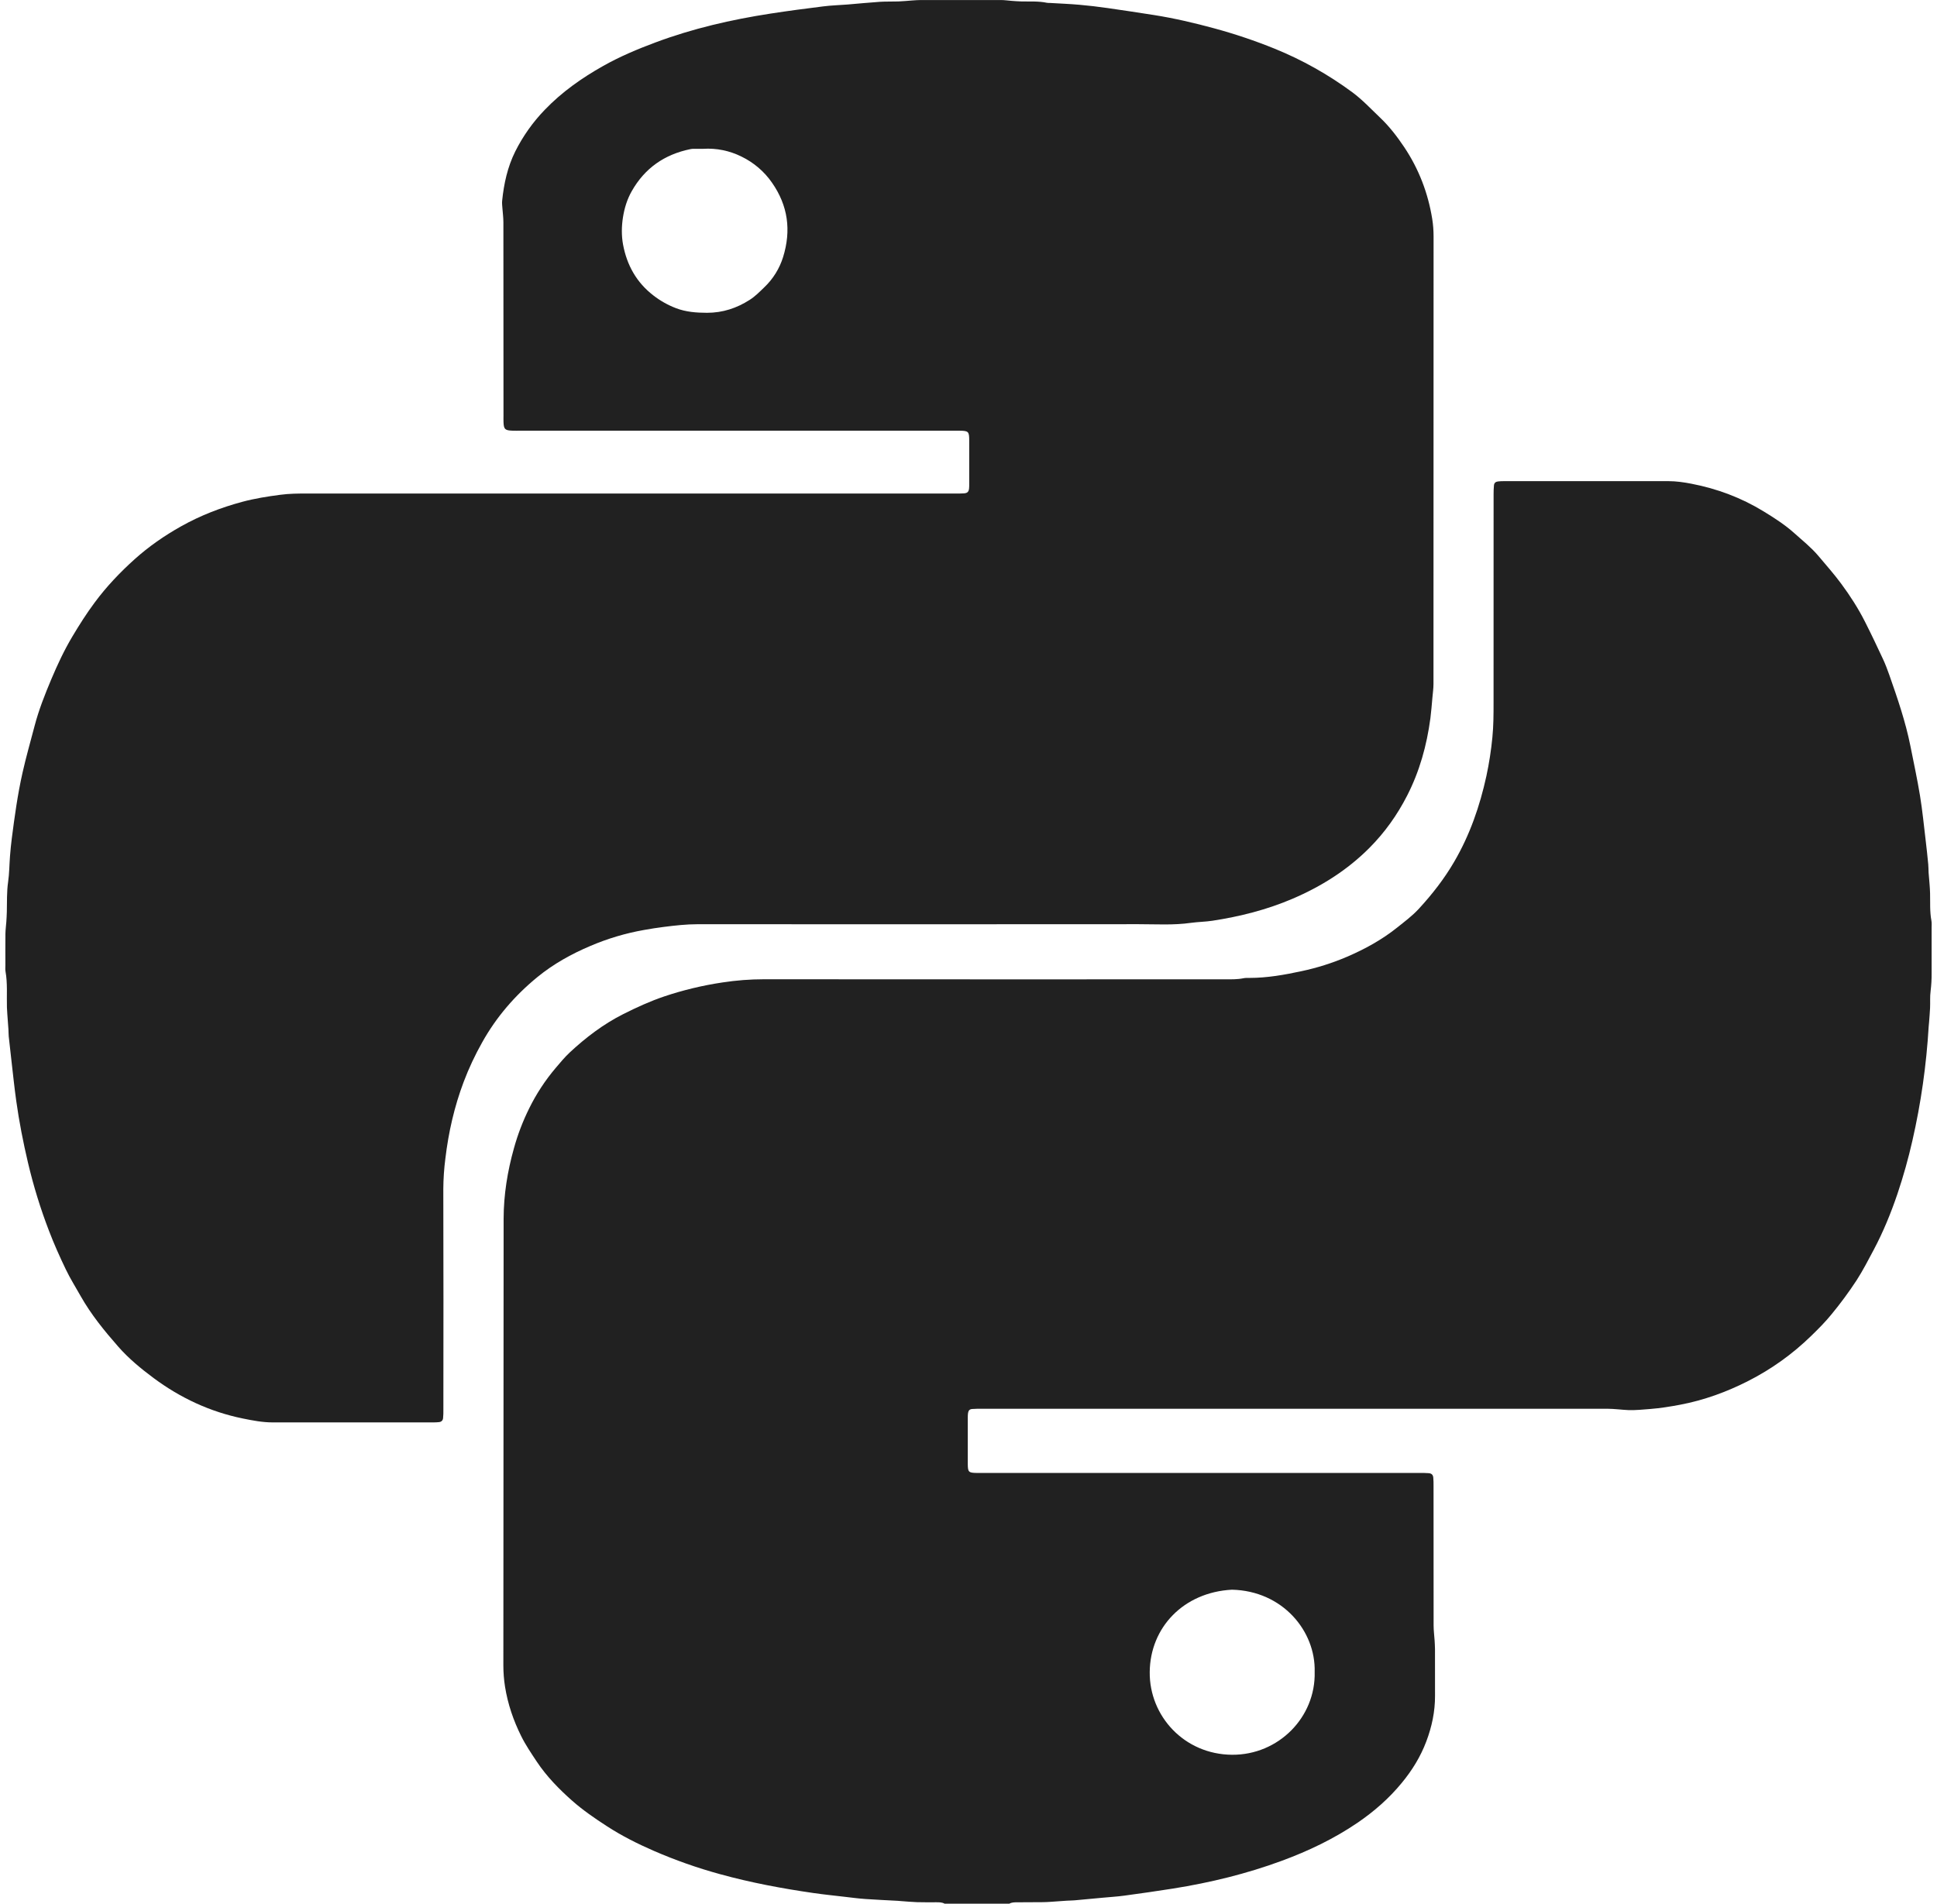
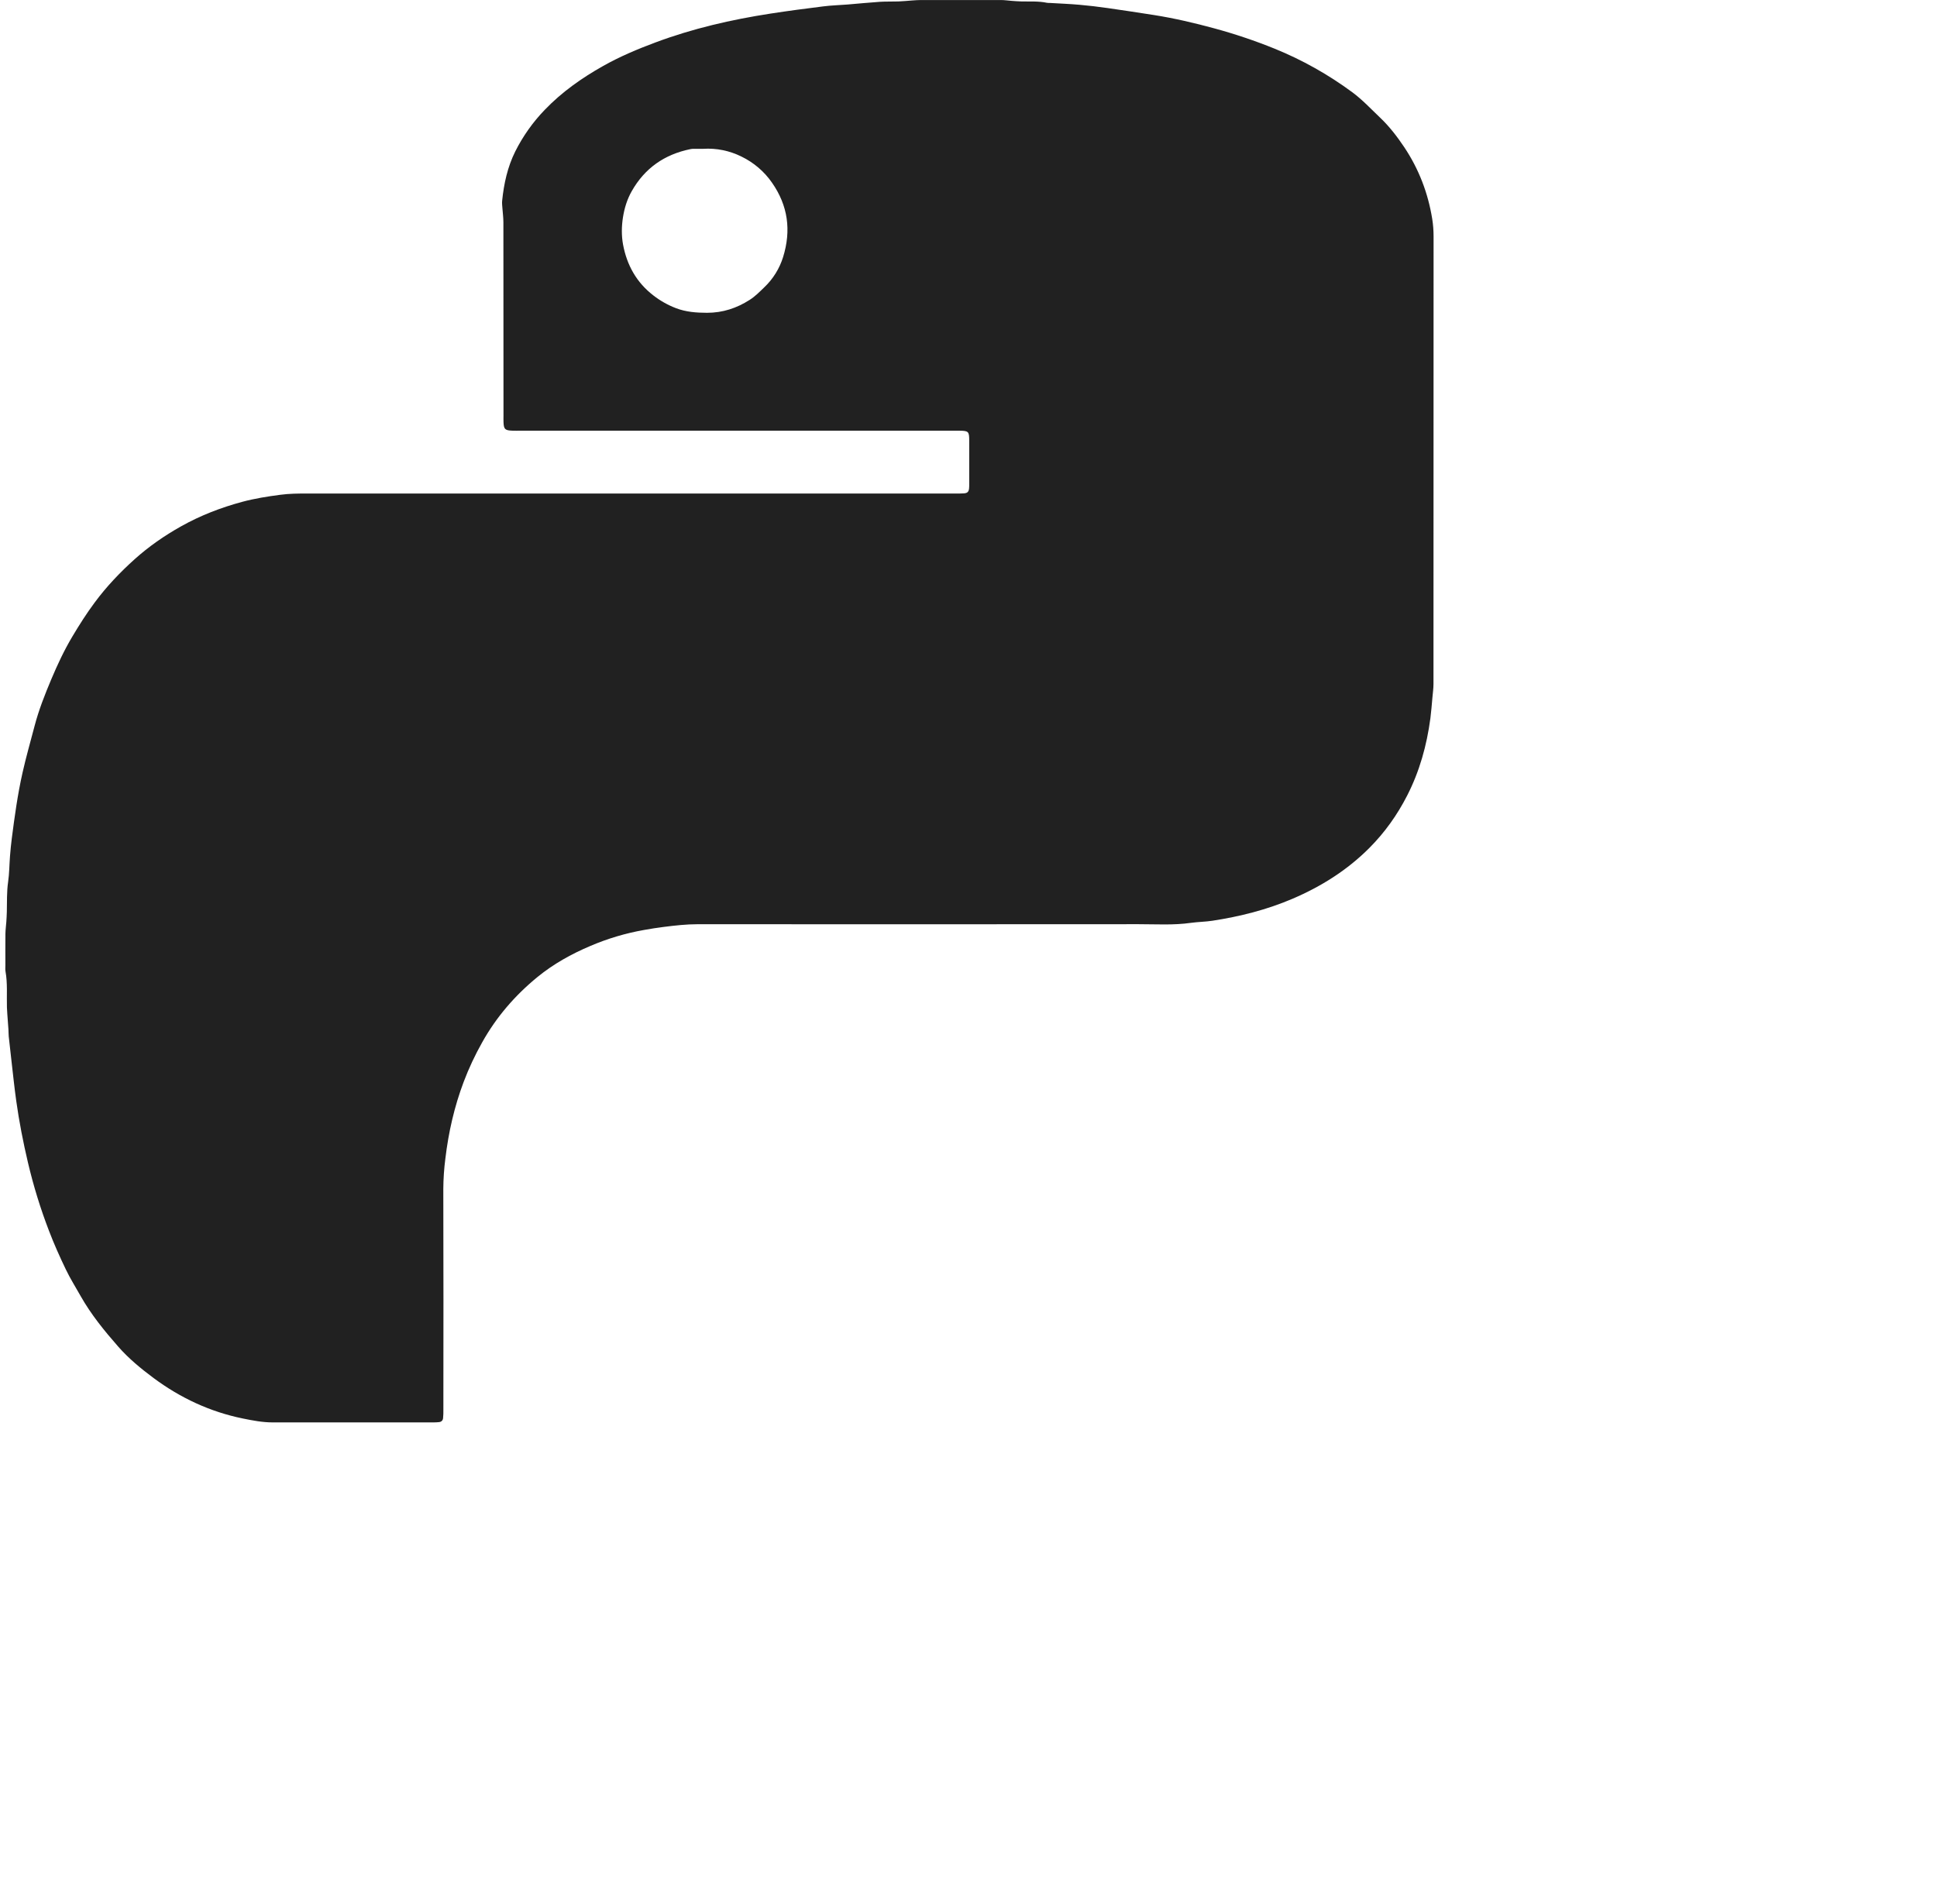
<svg xmlns="http://www.w3.org/2000/svg" width="59" height="58" viewBox="0 0 59 58" fill="none">
-   <path d="M28.771 57.999C28.693 57.954 28.606 57.957 28.52 57.956C28.325 57.956 28.129 57.959 27.933 57.953C27.77 57.948 27.606 57.931 27.442 57.92C27.411 57.918 27.38 57.913 27.349 57.912C27.021 57.894 26.693 57.88 26.365 57.857C26.139 57.842 25.914 57.81 25.689 57.785C25.387 57.749 25.083 57.719 24.781 57.675C23.82 57.536 22.867 57.358 21.929 57.099C21.242 56.911 20.57 56.674 19.918 56.391C19.424 56.176 18.941 55.934 18.487 55.639C18.119 55.401 17.758 55.153 17.43 54.864C17.026 54.507 16.649 54.121 16.349 53.67C16.181 53.417 16.009 53.164 15.875 52.893C15.638 52.417 15.467 51.916 15.383 51.389C15.349 51.174 15.332 50.956 15.332 50.739C15.334 46.201 15.337 41.664 15.34 37.127C15.342 36.402 15.457 35.686 15.654 34.985C15.77 34.565 15.926 34.157 16.12 33.766C16.337 33.325 16.608 32.912 16.926 32.537C17.062 32.377 17.197 32.213 17.35 32.069C17.843 31.61 18.375 31.204 18.981 30.898C19.386 30.694 19.798 30.505 20.229 30.359C20.807 30.165 21.402 30.022 22.006 29.932C22.424 29.868 22.846 29.835 23.268 29.835C27.95 29.838 32.631 29.839 37.313 29.837C37.501 29.837 37.689 29.842 37.874 29.804C37.935 29.791 38 29.794 38.062 29.794C38.597 29.794 39.121 29.701 39.641 29.589C40.116 29.488 40.58 29.342 41.026 29.151C41.575 28.915 42.093 28.631 42.56 28.257C42.786 28.076 43.018 27.903 43.214 27.691C43.622 27.248 43.99 26.777 44.294 26.255C44.771 25.438 45.075 24.559 45.275 23.642C45.358 23.254 45.419 22.862 45.457 22.467C45.492 22.117 45.493 21.768 45.493 21.418C45.495 19.302 45.495 17.185 45.494 15.068C45.493 14.974 45.497 14.881 45.505 14.787C45.512 14.715 45.554 14.677 45.628 14.668C45.69 14.661 45.753 14.658 45.816 14.659C47.483 14.659 49.151 14.659 50.819 14.659C51.055 14.659 51.287 14.693 51.517 14.737C52.301 14.888 53.036 15.163 53.718 15.58C54.045 15.78 54.369 15.988 54.653 16.243C54.901 16.466 55.163 16.673 55.383 16.932C55.619 17.213 55.862 17.486 56.08 17.781C56.354 18.151 56.603 18.538 56.81 18.949C57 19.324 57.18 19.704 57.358 20.086C57.43 20.241 57.49 20.402 57.547 20.563C57.797 21.276 58.043 21.991 58.191 22.733C58.291 23.237 58.4 23.739 58.483 24.246C58.556 24.69 58.599 25.14 58.653 25.587C58.683 25.834 58.709 26.081 58.733 26.329C58.742 26.414 58.739 26.5 58.744 26.585C58.752 26.701 58.764 26.817 58.773 26.933C58.78 27.027 58.787 27.119 58.789 27.213C58.796 27.492 58.777 27.773 58.83 28.051C58.843 28.119 58.836 28.191 58.836 28.26C58.836 28.72 58.836 29.179 58.836 29.638C58.838 29.825 58.828 30.011 58.805 30.196C58.782 30.365 58.797 30.539 58.789 30.709C58.783 30.857 58.768 31.003 58.758 31.151C58.755 31.189 58.749 31.228 58.747 31.267C58.678 32.439 58.513 33.604 58.251 34.75C58.127 35.297 57.976 35.836 57.797 36.368C57.597 36.958 57.362 37.534 57.068 38.086C56.903 38.395 56.743 38.708 56.553 39.003C56.319 39.361 56.064 39.707 55.791 40.038C55.599 40.275 55.384 40.49 55.166 40.702C54.601 41.253 53.955 41.715 53.25 42.074C52.591 42.409 51.902 42.66 51.174 42.798C50.875 42.854 50.574 42.903 50.269 42.927C50.05 42.944 49.833 42.967 49.614 42.962C49.504 42.959 49.396 42.945 49.287 42.938C49.178 42.93 49.068 42.92 48.959 42.92C47.933 42.919 46.908 42.919 45.882 42.92C40.559 42.92 35.235 42.92 29.911 42.92C29.81 42.92 29.708 42.92 29.607 42.928C29.534 42.934 29.497 42.976 29.486 43.05C29.48 43.096 29.477 43.143 29.478 43.19C29.478 43.657 29.476 44.124 29.478 44.591C29.479 44.852 29.5 44.872 29.756 44.876C29.835 44.877 29.913 44.876 29.991 44.876C34.407 44.876 38.822 44.876 43.238 44.876C43.332 44.876 43.426 44.875 43.52 44.883C43.605 44.89 43.649 44.933 43.657 45.016C43.665 45.099 43.665 45.187 43.665 45.272C43.665 46.689 43.666 48.105 43.667 49.522C43.667 49.676 43.688 49.831 43.698 49.986C43.703 50.072 43.708 50.158 43.709 50.243C43.71 50.718 43.709 51.193 43.71 51.667C43.712 52.148 43.613 52.609 43.444 53.057C43.269 53.521 43.013 53.936 42.697 54.319C42.308 54.793 41.852 55.191 41.346 55.536C40.631 56.022 39.857 56.392 39.047 56.691C37.971 57.088 36.864 57.358 35.733 57.538C35.238 57.616 34.743 57.687 34.247 57.754C34.03 57.784 33.811 57.796 33.593 57.817C33.305 57.843 33.018 57.872 32.73 57.897C32.651 57.904 32.573 57.903 32.495 57.908C32.323 57.919 32.152 57.932 31.98 57.944C31.902 57.949 31.824 57.953 31.745 57.953C31.495 57.956 31.244 57.956 30.993 57.957C30.907 57.957 30.821 57.955 30.743 58L28.771 57.999ZM40.044 50.938C40.078 49.695 39.069 48.468 37.524 48.433C36.053 48.511 35.032 49.58 35.02 50.943C35.007 52.285 36.074 53.452 37.527 53.462C38.942 53.472 40.079 52.319 40.044 50.938Z" fill="#212121" />
  <path d="M19.078 15.036C22.42 15.036 25.763 15.036 29.106 15.036C29.192 15.036 29.278 15.038 29.364 15.031C29.466 15.023 29.505 14.984 29.517 14.887C29.521 14.841 29.523 14.794 29.522 14.747C29.522 14.303 29.524 13.859 29.522 13.416C29.521 13.146 29.499 13.126 29.228 13.122C29.158 13.121 29.087 13.122 29.017 13.122H15.841C15.763 13.122 15.684 13.124 15.606 13.121C15.383 13.114 15.345 13.077 15.337 12.864C15.334 12.793 15.336 12.723 15.336 12.653C15.336 10.692 15.335 8.731 15.333 6.77C15.333 6.63 15.314 6.491 15.304 6.352C15.299 6.274 15.287 6.196 15.295 6.119C15.348 5.597 15.458 5.089 15.694 4.615C15.928 4.148 16.232 3.719 16.596 3.343C17.115 2.803 17.717 2.379 18.368 2.012C18.881 1.722 19.42 1.496 19.97 1.291C21.103 0.868 22.276 0.598 23.47 0.414C24.002 0.332 24.538 0.261 25.073 0.195C25.321 0.163 25.572 0.157 25.821 0.137C26.148 0.11 26.474 0.077 26.802 0.055C26.989 0.043 27.178 0.051 27.366 0.044C27.507 0.039 27.646 0.024 27.786 0.014C27.872 0.009 27.959 0.001 28.044 0.001C28.858 -0 29.672 -0 30.486 0.001C30.596 0.001 30.704 0.018 30.813 0.026C30.915 0.033 31.016 0.042 31.117 0.044C31.375 0.049 31.634 0.031 31.89 0.085C31.921 0.089 31.952 0.091 31.984 0.09C32.28 0.108 32.577 0.119 32.873 0.145C33.161 0.17 33.448 0.204 33.734 0.245C34.207 0.312 34.678 0.385 35.149 0.458C35.769 0.556 36.378 0.699 36.983 0.863C37.609 1.033 38.225 1.24 38.827 1.484C39.668 1.826 40.463 2.273 41.192 2.812C41.501 3.041 41.761 3.322 42.038 3.585C42.323 3.856 42.559 4.165 42.776 4.489C43.219 5.154 43.498 5.883 43.625 6.671C43.653 6.847 43.666 7.026 43.666 7.205C43.665 11.75 43.664 16.295 43.663 20.84C43.663 20.979 43.642 21.119 43.63 21.258C43.611 21.467 43.596 21.676 43.569 21.884C43.459 22.708 43.24 23.501 42.859 24.243C42.559 24.828 42.183 25.359 41.715 25.829C41.038 26.51 40.245 27.008 39.366 27.384C38.584 27.718 37.767 27.924 36.929 28.052C36.713 28.085 36.492 28.086 36.276 28.116C35.746 28.192 35.213 28.157 34.682 28.157C30.204 28.16 25.726 28.161 21.248 28.158C20.903 28.158 20.561 28.197 20.22 28.24C20.019 28.265 19.818 28.297 19.618 28.333C19.055 28.432 18.505 28.596 17.98 28.821C17.402 29.066 16.857 29.369 16.369 29.768C15.684 30.329 15.117 30.987 14.687 31.757C14.469 32.144 14.28 32.547 14.123 32.962C13.838 33.718 13.661 34.497 13.566 35.295C13.526 35.603 13.505 35.914 13.503 36.225C13.508 38.466 13.509 40.708 13.505 42.949C13.507 43.035 13.504 43.12 13.496 43.205C13.489 43.277 13.446 43.318 13.375 43.327C13.312 43.334 13.249 43.337 13.187 43.336C11.558 43.336 9.93 43.336 8.302 43.336C7.995 43.336 7.694 43.278 7.396 43.217C6.398 43.013 5.498 42.592 4.683 41.988C4.294 41.699 3.919 41.39 3.6 41.026C3.178 40.545 2.774 40.049 2.458 39.49C2.305 39.218 2.138 38.954 2.004 38.673C1.819 38.288 1.643 37.896 1.491 37.496C1.231 36.82 1.018 36.127 0.852 35.422C0.706 34.801 0.583 34.175 0.495 33.542C0.437 33.127 0.394 32.709 0.346 32.292C0.318 32.054 0.292 31.814 0.266 31.575C0.259 31.505 0.262 31.434 0.257 31.365C0.247 31.21 0.234 31.055 0.223 30.9C0.218 30.831 0.213 30.76 0.211 30.691C0.201 30.326 0.233 29.959 0.168 29.596C0.157 29.535 0.164 29.471 0.164 29.409C0.164 29.09 0.161 28.771 0.165 28.452C0.167 28.327 0.184 28.204 0.193 28.081C0.199 27.98 0.206 27.879 0.208 27.778C0.216 27.475 0.203 27.173 0.247 26.87C0.285 26.609 0.284 26.343 0.305 26.08C0.319 25.902 0.336 25.724 0.359 25.546C0.445 24.875 0.537 24.204 0.686 23.543C0.793 23.065 0.929 22.593 1.053 22.119C1.181 21.628 1.368 21.157 1.564 20.691C1.752 20.246 1.956 19.809 2.204 19.393C2.416 19.038 2.636 18.69 2.883 18.358C3.242 17.873 3.656 17.437 4.103 17.036C4.533 16.65 5.007 16.321 5.515 16.036C6.106 15.704 6.73 15.464 7.382 15.288C7.759 15.187 8.146 15.126 8.534 15.075C8.808 15.038 9.08 15.036 9.354 15.036C12.595 15.036 15.836 15.036 19.077 15.036L19.078 15.036ZM21.416 4.534C21.34 4.534 21.23 4.534 21.121 4.534C21.089 4.534 21.058 4.538 21.027 4.544C20.24 4.705 19.64 5.123 19.243 5.823C19.102 6.071 19.02 6.34 18.976 6.616C18.932 6.892 18.927 7.177 18.978 7.452C19.095 8.077 19.386 8.603 19.9 9C20.109 9.163 20.342 9.294 20.59 9.389C20.895 9.506 21.212 9.529 21.535 9.53C22.013 9.53 22.441 9.389 22.838 9.134C23.005 9.027 23.14 8.888 23.28 8.753C23.547 8.499 23.744 8.182 23.853 7.831C24.104 7.021 24.003 6.265 23.515 5.566C23.279 5.225 22.958 4.951 22.584 4.77C22.222 4.59 21.819 4.508 21.415 4.534H21.416Z" fill="#212121" />
</svg>